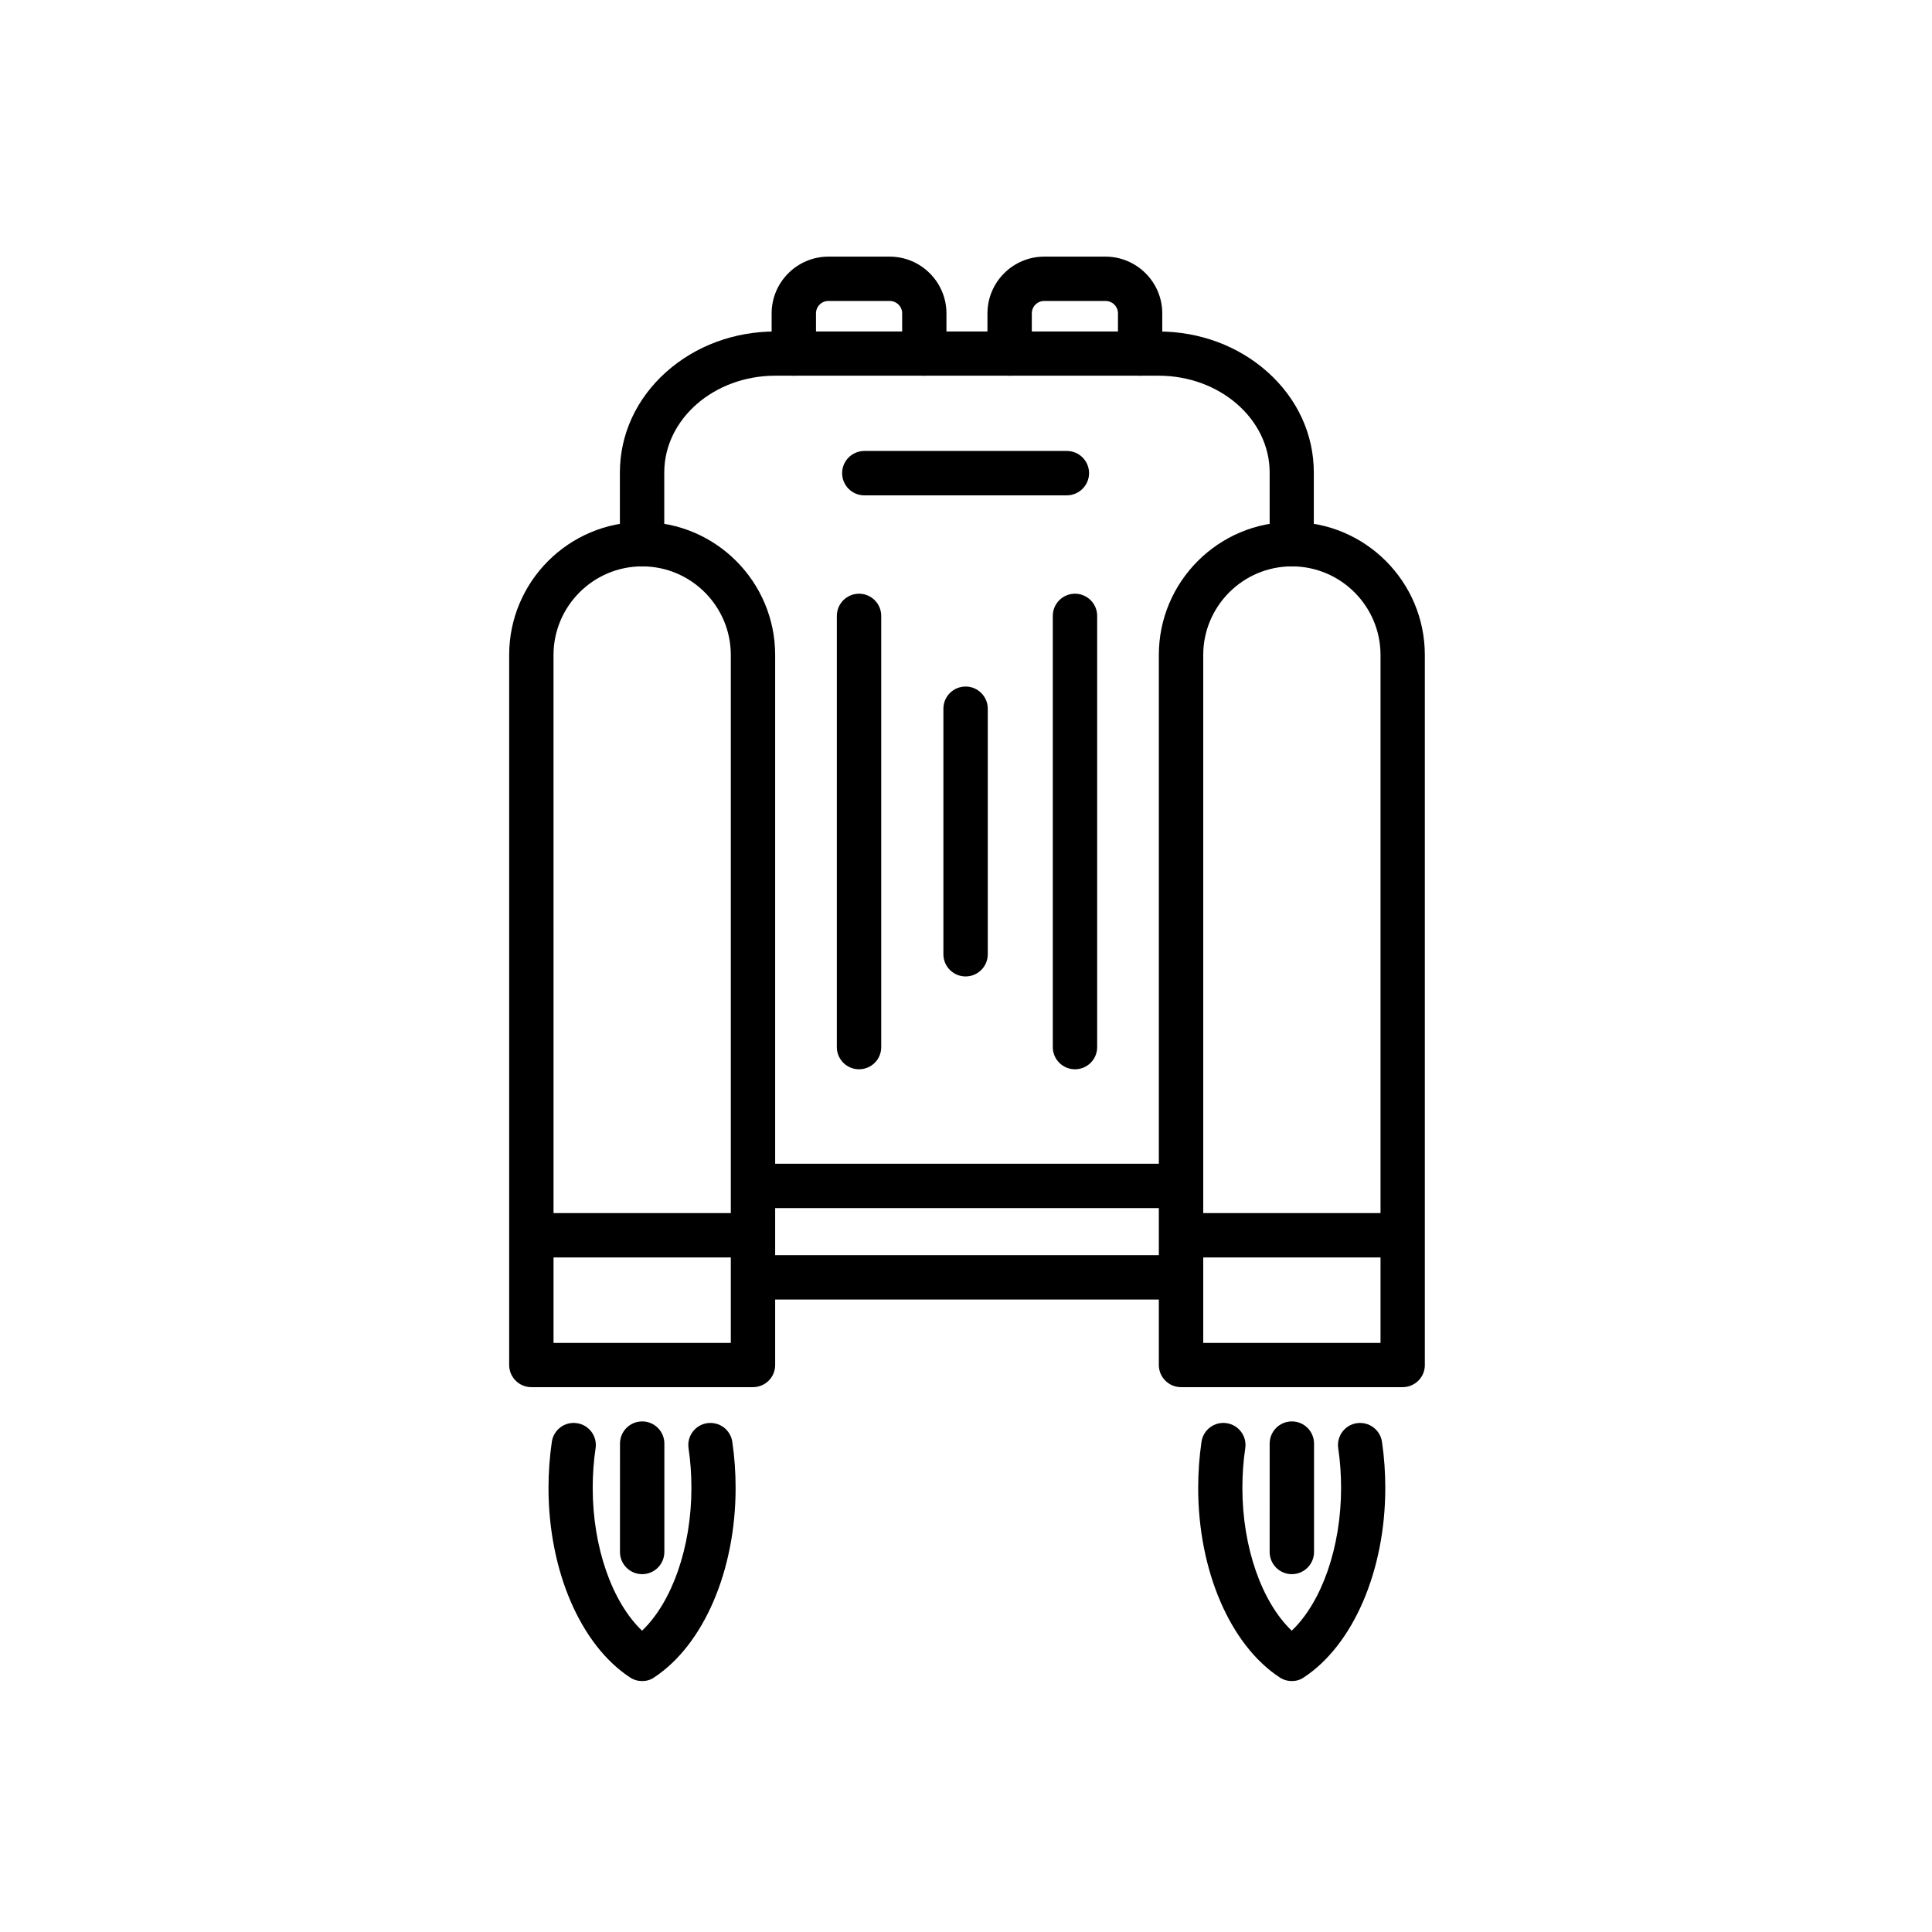
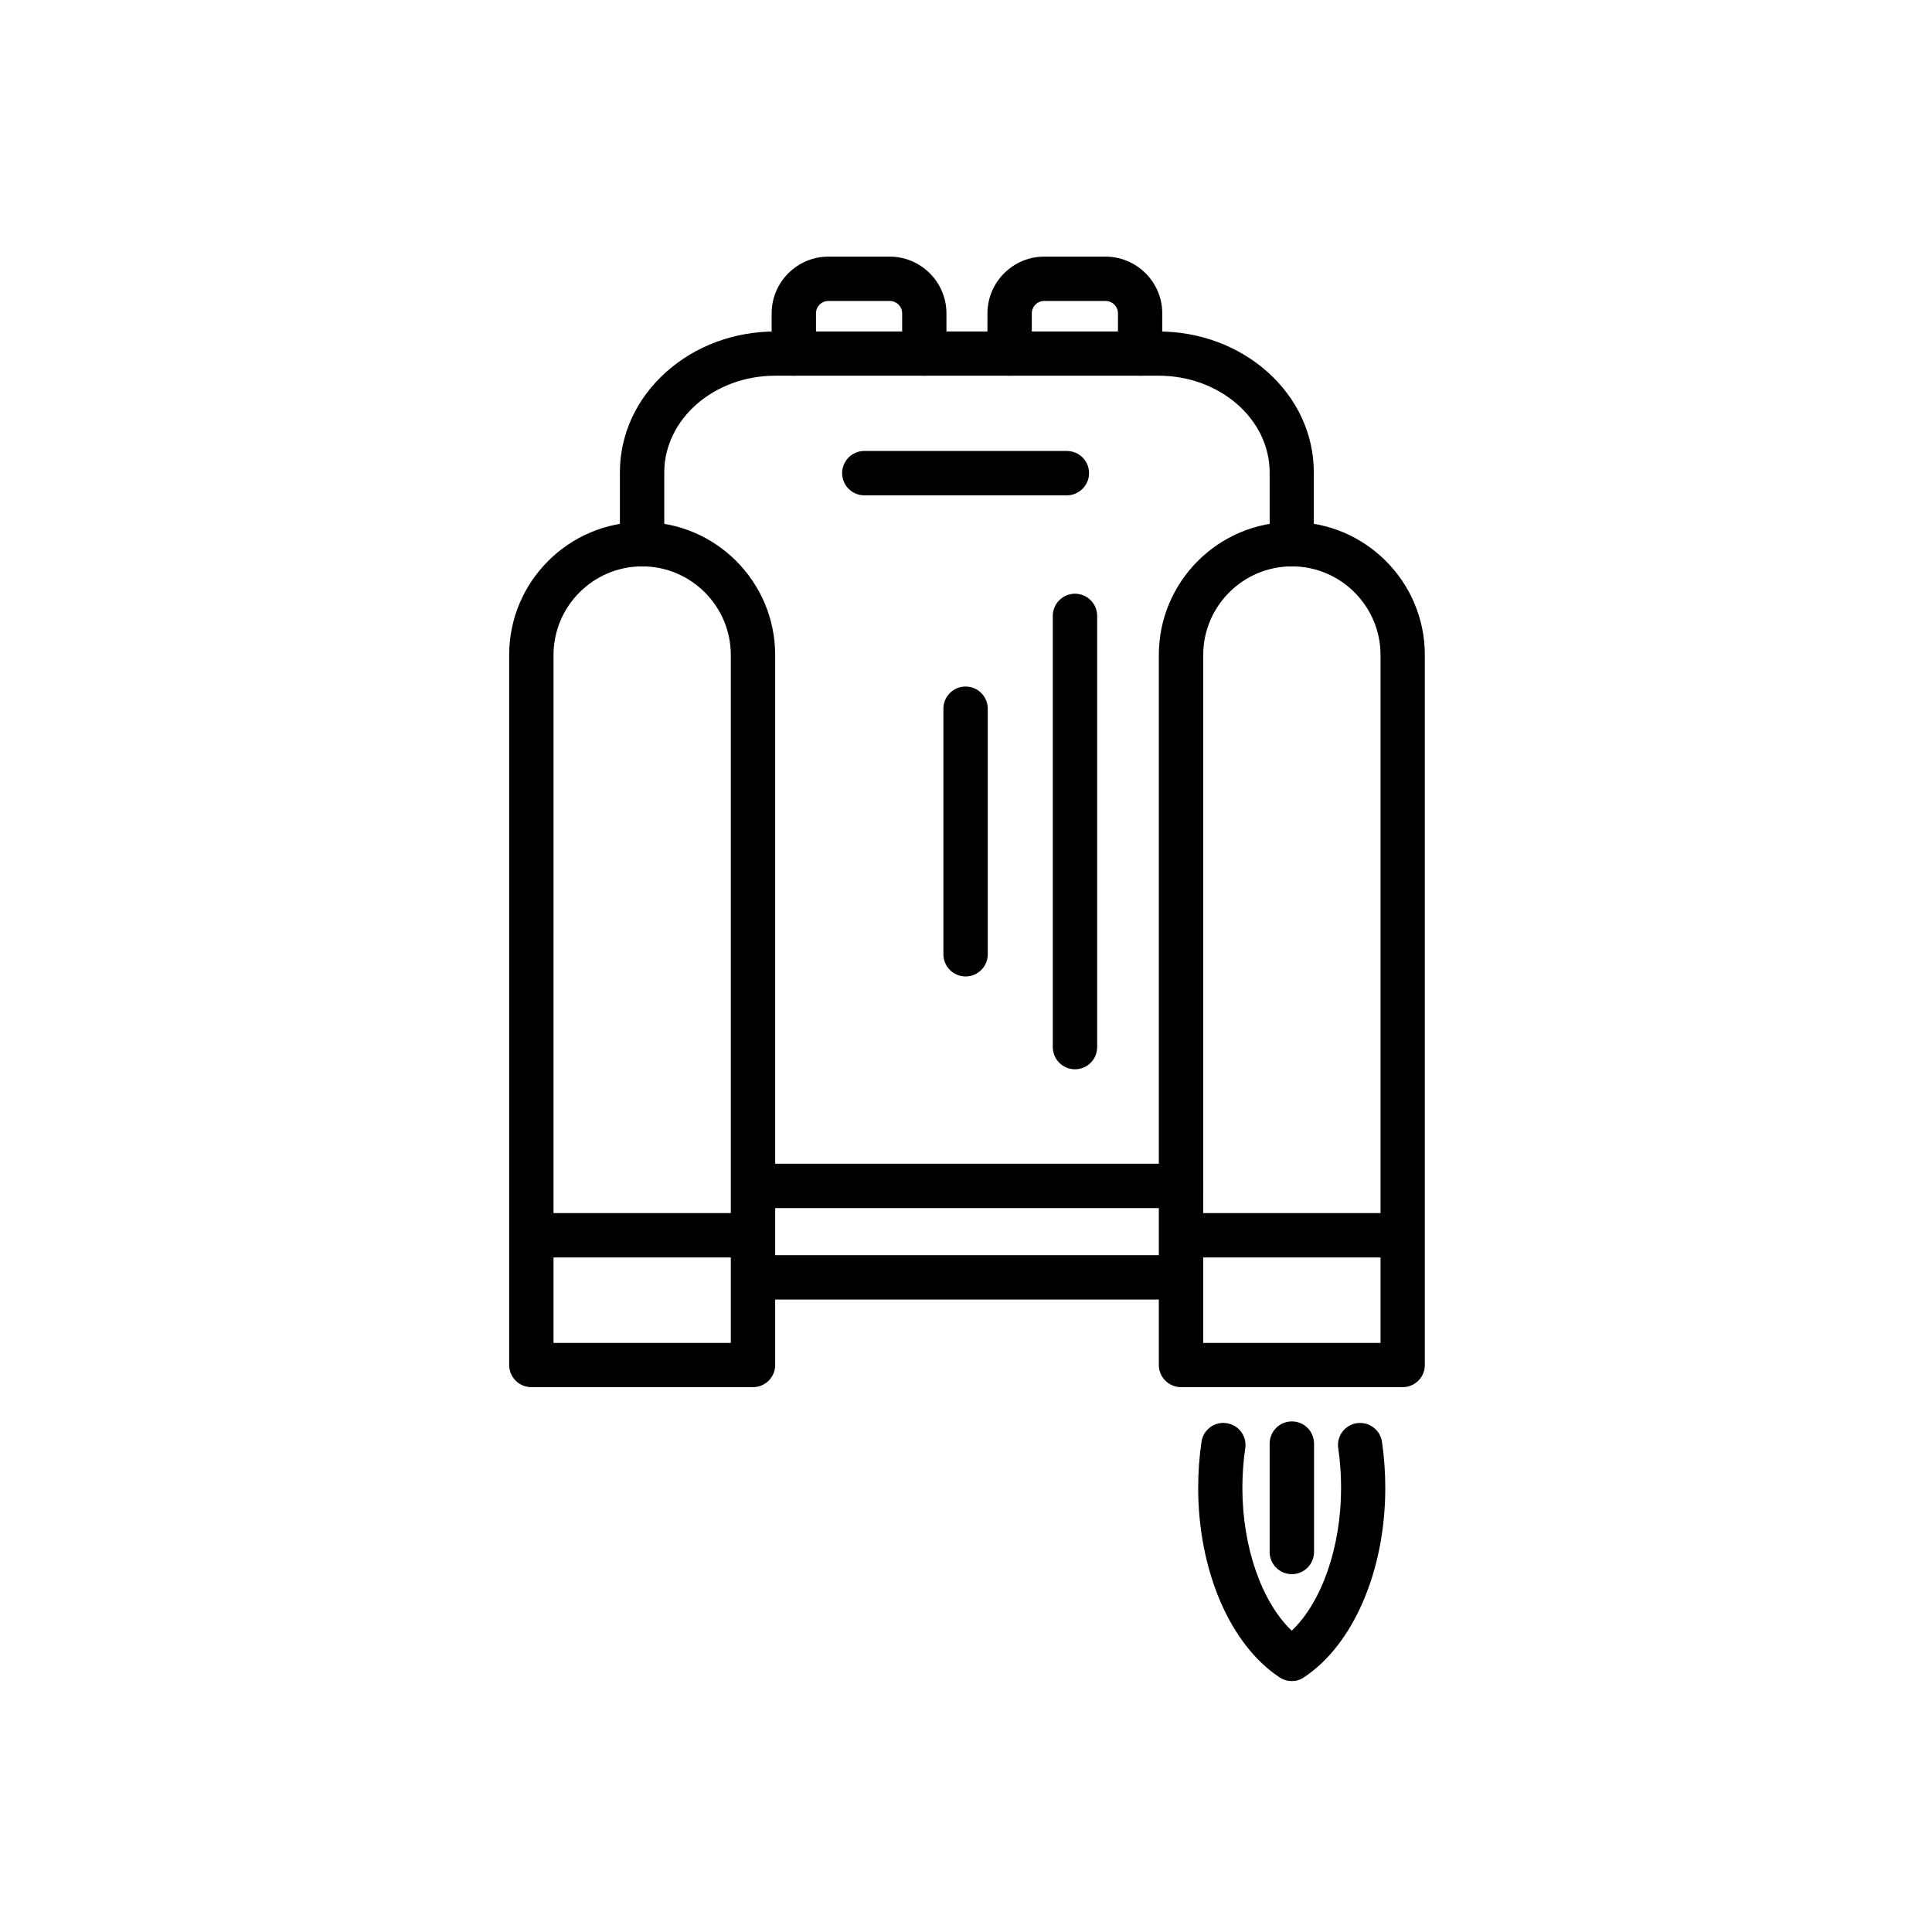
<svg xmlns="http://www.w3.org/2000/svg" fill="#000000" width="800px" height="800px" version="1.1" viewBox="144 144 512 512">
  <g fill-rule="evenodd">
    <path d="m446.15 243.57c-3.246 0-5.879-2.633-5.879-5.879l0.004-10.637c0-1.824-1.473-3.297-3.297-3.297h-16.242c-1.824 0-3.297 1.473-3.297 3.297v10.641c0 3.246-2.633 5.879-5.879 5.879s-5.879-2.633-5.879-5.879l0.004-10.641c0-8.285 6.758-15.043 15.043-15.043h16.242c8.285 0 15.043 6.758 15.043 15.043l-0.004 10.641c0.012 3.246-2.613 5.875-5.859 5.875z" />
    <path d="m388.96 243.57c-3.246 0-5.879-2.633-5.879-5.879v-10.637c0-1.824-1.473-3.297-3.297-3.297h-16.242c-1.824 0-3.297 1.473-3.297 3.297v10.641c0 3.246-2.633 5.879-5.879 5.879-3.246 0-5.879-2.633-5.879-5.879l0.004-10.641c0-8.285 6.758-15.043 15.043-15.043h16.242c8.285 0 15.043 6.758 15.043 15.043l-0.004 10.641c0.02 3.246-2.609 5.875-5.856 5.875z" />
    <path d="m426.7 275.27h-53.648c-3.246 0-5.879-2.633-5.879-5.879 0-3.246 2.633-5.879 5.879-5.879h53.68c3.246 0 5.879 2.633 5.879 5.879 0 3.25-2.664 5.879-5.91 5.879z" />
    <path d="m486.35 294.1c-3.246 0-5.879-2.633-5.879-5.879v-18.996c0-14.133-13.199-25.66-29.418-25.66h-101.6c-16.219 0-29.418 11.5-29.418 25.66v18.996c0 3.246-2.633 5.879-5.879 5.879s-5.879-2.633-5.879-5.879v-18.996c0-10.129 4.371-19.59 12.289-26.664 7.742-6.902 17.992-10.711 28.875-10.711h101.57c10.863 0 21.137 3.809 28.875 10.711 7.938 7.074 12.289 16.57 12.289 26.664v18.996c0.055 3.246-2.578 5.879-5.824 5.879z" />
    <path d="m456.79 488.39h-113.05c-3.246 0-5.879-2.633-5.879-5.879 0-3.246 2.633-5.879 5.879-5.879h113.05c3.246 0 5.879 2.633 5.879 5.879 0 3.258-2.633 5.879-5.879 5.879z" />
    <path d="m515.72 511.61h-58.738c-3.246 0-5.879-2.633-5.879-5.879v-188.15c0-19.438 15.801-35.246 35.246-35.246 19.438 0 35.246 15.801 35.246 35.246v188.18c0 3.227-2.629 5.848-5.875 5.848zm-52.859-11.715h46.992v-182.31c0-12.953-10.547-23.492-23.492-23.492-12.945 0-23.492 10.547-23.492 23.492v182.31z" />
    <path d="m343.55 511.61h-58.738c-3.246 0-5.879-2.633-5.879-5.879v-188.15c0-19.438 15.801-35.246 35.246-35.246 19.445 0 35.246 15.801 35.246 35.246v188.18c-0.008 3.227-2.629 5.848-5.875 5.848zm-52.871-11.715h46.992v-182.31c0-12.953-10.547-23.492-23.492-23.492-12.945 0-23.492 10.547-23.492 23.492l0.004 182.31z" />
-     <path d="m371.65 427.37c-3.246 0-5.879-2.633-5.879-5.879l0.004-114.27c0-3.246 2.633-5.879 5.879-5.879s5.879 2.633 5.879 5.879v114.3c-0.004 3.246-2.637 5.848-5.883 5.848z" />
    <path d="m428.88 427.37c-3.246 0-5.879-2.633-5.879-5.879v-114.27c0-3.246 2.633-5.879 5.879-5.879s5.879 2.633 5.879 5.879v114.3c-0.012 3.246-2.644 5.848-5.879 5.848z" />
    <path d="m399.89 402.77c-3.246 0-5.879-2.633-5.879-5.879v-65.074c0-3.246 2.633-5.879 5.879-5.879 3.246 0 5.879 2.633 5.879 5.879v65.074c0 3.246-2.633 5.879-5.879 5.879z" />
    <path d="m486.35 589.5c-1.125 0-2.231-0.316-3.215-0.961-13.129-8.621-21.605-28.336-21.605-50.207 0-4.125 0.297-8.254 0.879-12.238 0.473-3.215 3.461-5.426 6.656-4.938 3.215 0.473 5.426 3.461 4.938 6.656-0.512 3.422-0.758 6.953-0.758 10.516 0 15.73 5.141 30.25 13.078 37.828 7.938-7.566 13.078-22.117 13.078-37.828 0-3.562-0.246-7.106-0.758-10.516-0.473-3.215 1.742-6.195 4.938-6.656 3.195-0.461 6.195 1.742 6.656 4.938 0.594 4.004 0.879 8.109 0.879 12.238 0 21.871-8.48 41.586-21.605 50.207-0.918 0.645-2.023 0.961-3.16 0.961z" />
    <path d="m486.35 561.17c-3.246 0-5.879-2.633-5.879-5.879l0.004-28.723c0-3.246 2.633-5.879 5.879-5.879 3.246 0 5.879 2.633 5.879 5.879v28.734c-0.004 3.234-2.637 5.867-5.883 5.867z" />
-     <path d="m314.18 589.5c-1.125 0-2.231-0.316-3.215-0.961-13.129-8.621-21.605-28.336-21.605-50.207 0-4.125 0.297-8.254 0.879-12.238 0.473-3.215 3.461-5.426 6.656-4.938 3.215 0.473 5.426 3.461 4.938 6.656-0.512 3.422-0.758 6.953-0.758 10.516 0 15.73 5.141 30.25 13.078 37.828 7.938-7.566 13.078-22.117 13.078-37.828 0-3.562-0.246-7.106-0.758-10.516-0.473-3.215 1.742-6.195 4.938-6.656 3.195-0.473 6.195 1.742 6.656 4.938 0.594 4.004 0.879 8.109 0.879 12.238 0 21.871-8.48 41.586-21.605 50.207-0.895 0.645-2.031 0.961-3.16 0.961z" />
-     <path d="m314.18 561.17c-3.246 0-5.879-2.633-5.879-5.879l0.004-28.723c0-3.246 2.633-5.879 5.879-5.879 3.246 0 5.879 2.633 5.879 5.879v28.734c-0.016 3.234-2.637 5.867-5.883 5.867z" />
    <path d="m456.89 464.16h-113.25c-3.246 0-5.879-2.633-5.879-5.879s2.633-5.879 5.879-5.879h113.25c3.246 0 5.879 2.633 5.879 5.879-0.004 3.277-2.633 5.879-5.871 5.879z" />
    <path d="m343.49 477.24h-58.633c-3.246 0-5.879-2.633-5.879-5.879s2.633-5.879 5.879-5.879h58.633c3.246 0 5.879 2.633 5.879 5.879s-2.633 5.879-5.879 5.879z" />
    <path d="m515.33 477.24h-57.98c-3.246 0-5.879-2.633-5.879-5.879s2.633-5.879 5.879-5.879h57.98c3.246 0 5.879 2.633 5.879 5.879s-2.633 5.879-5.879 5.879z" />
  </g>
</svg>